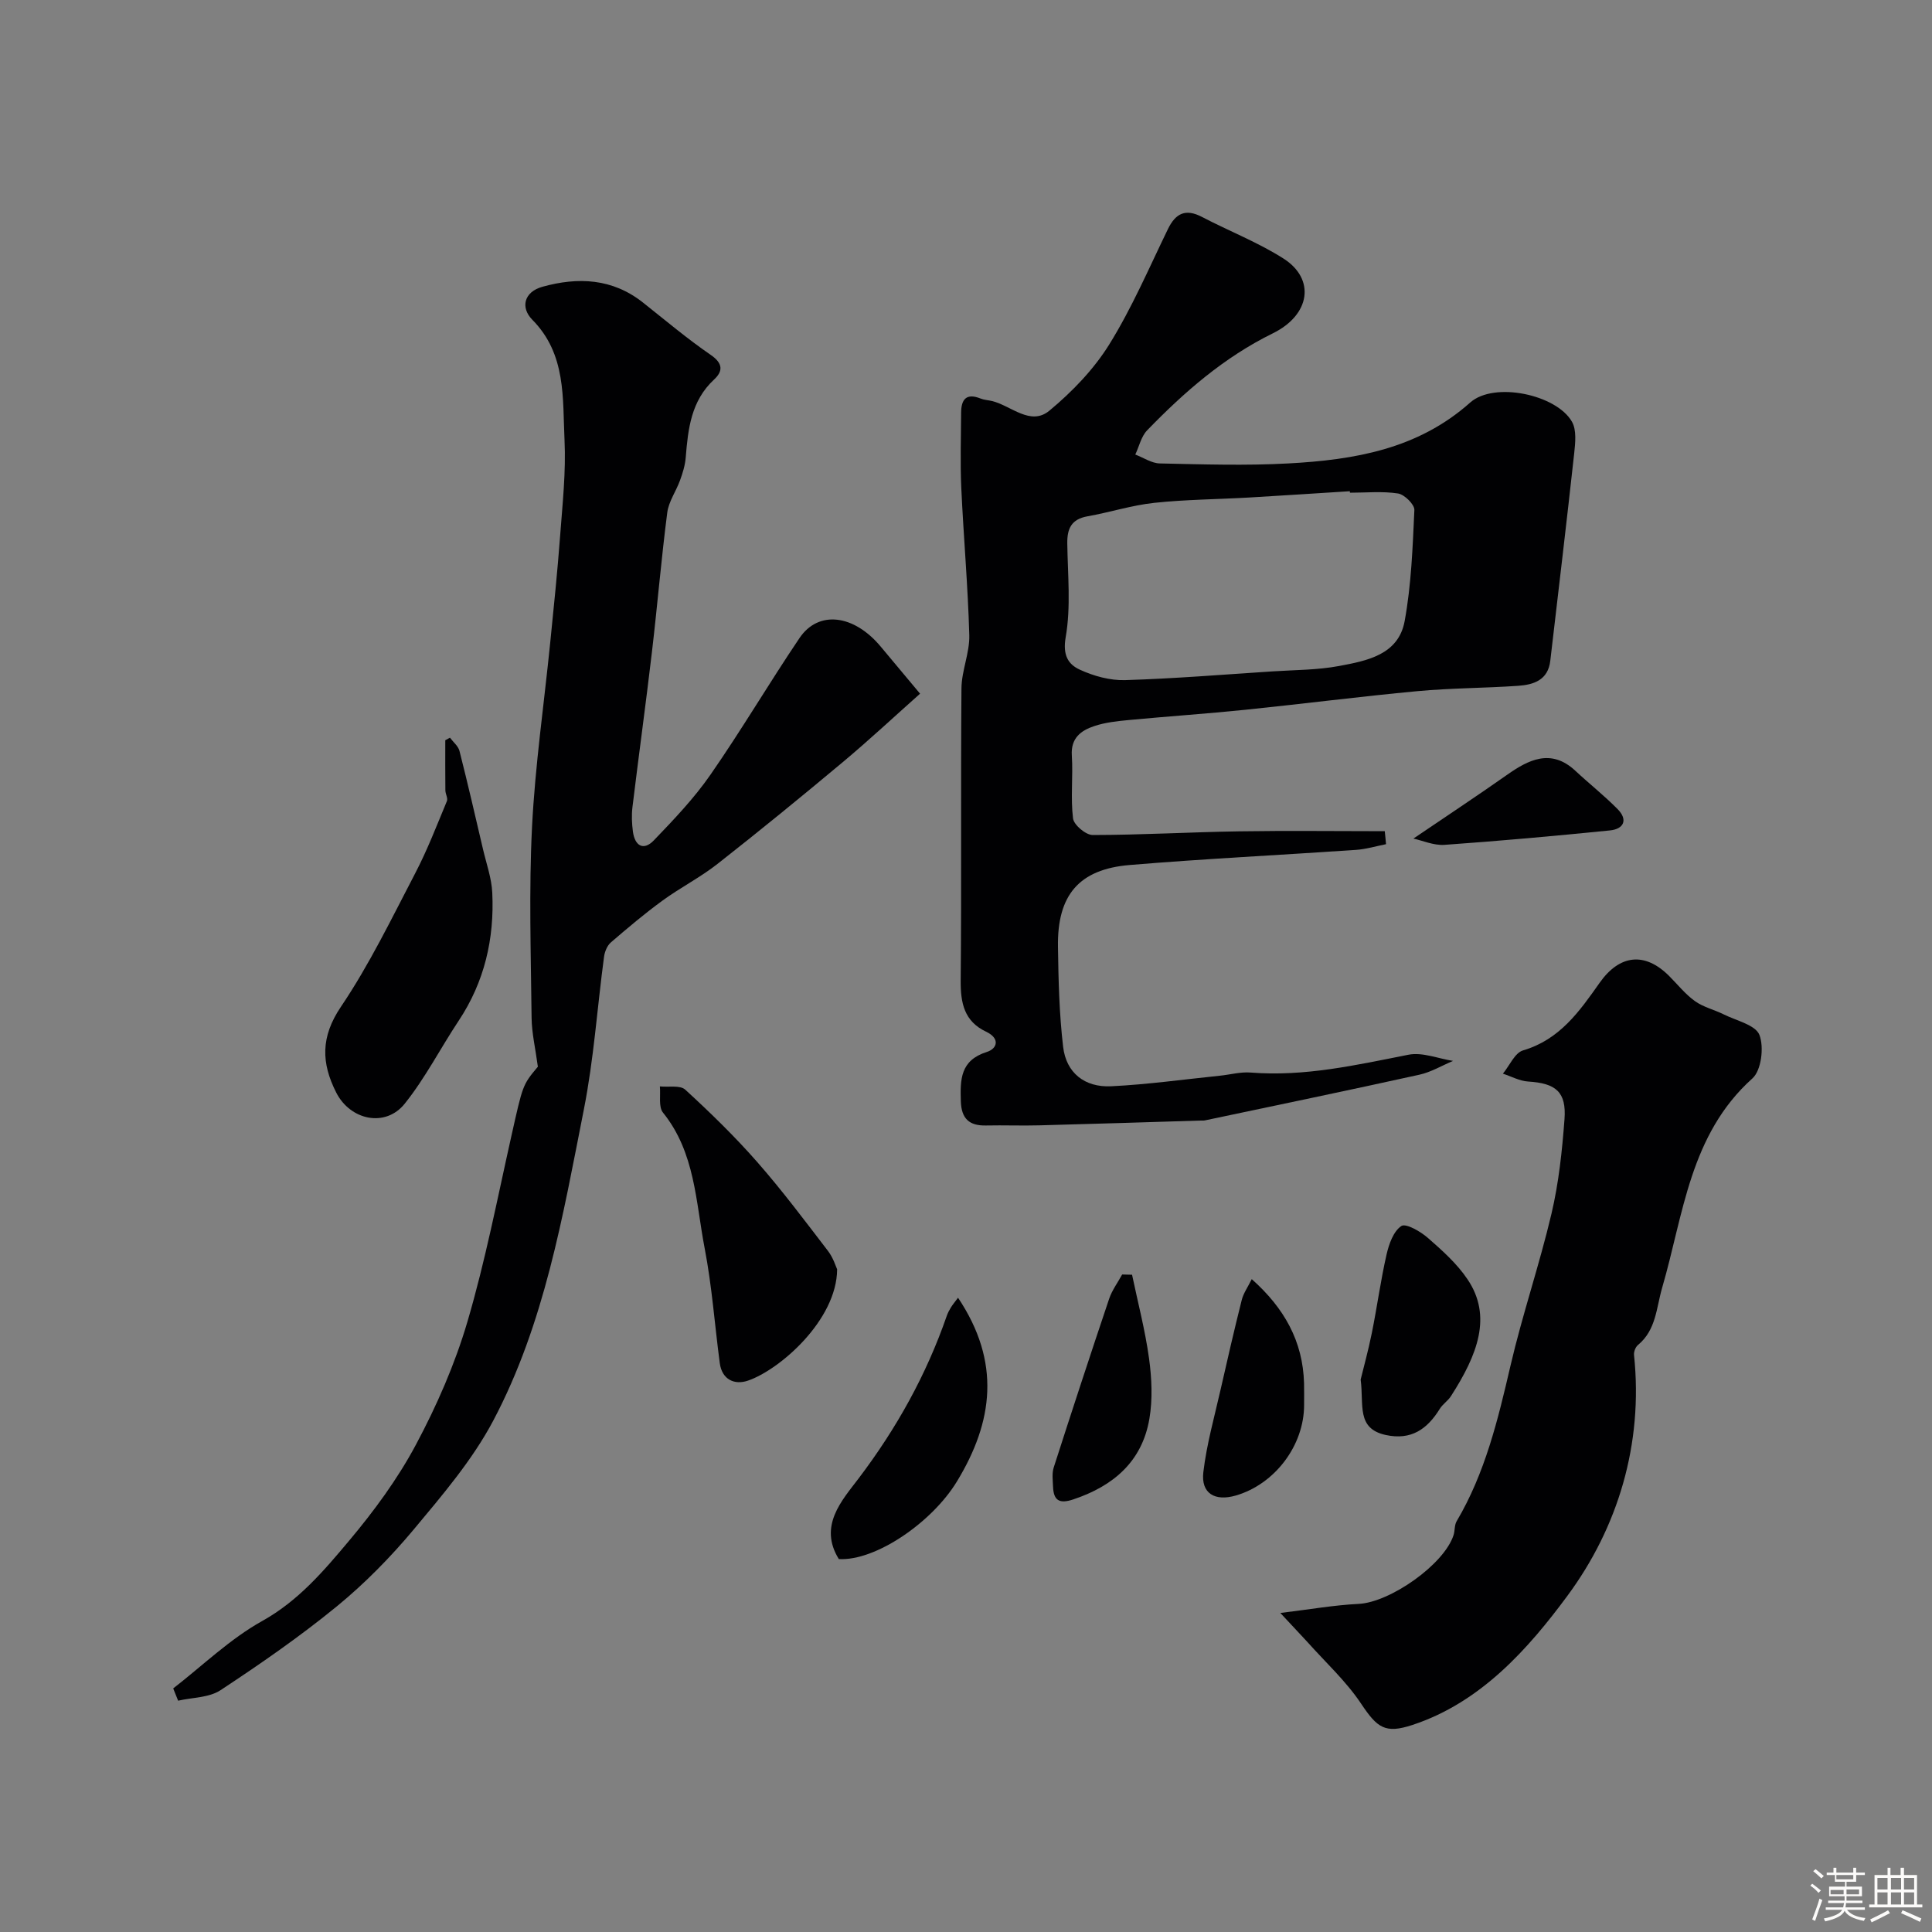
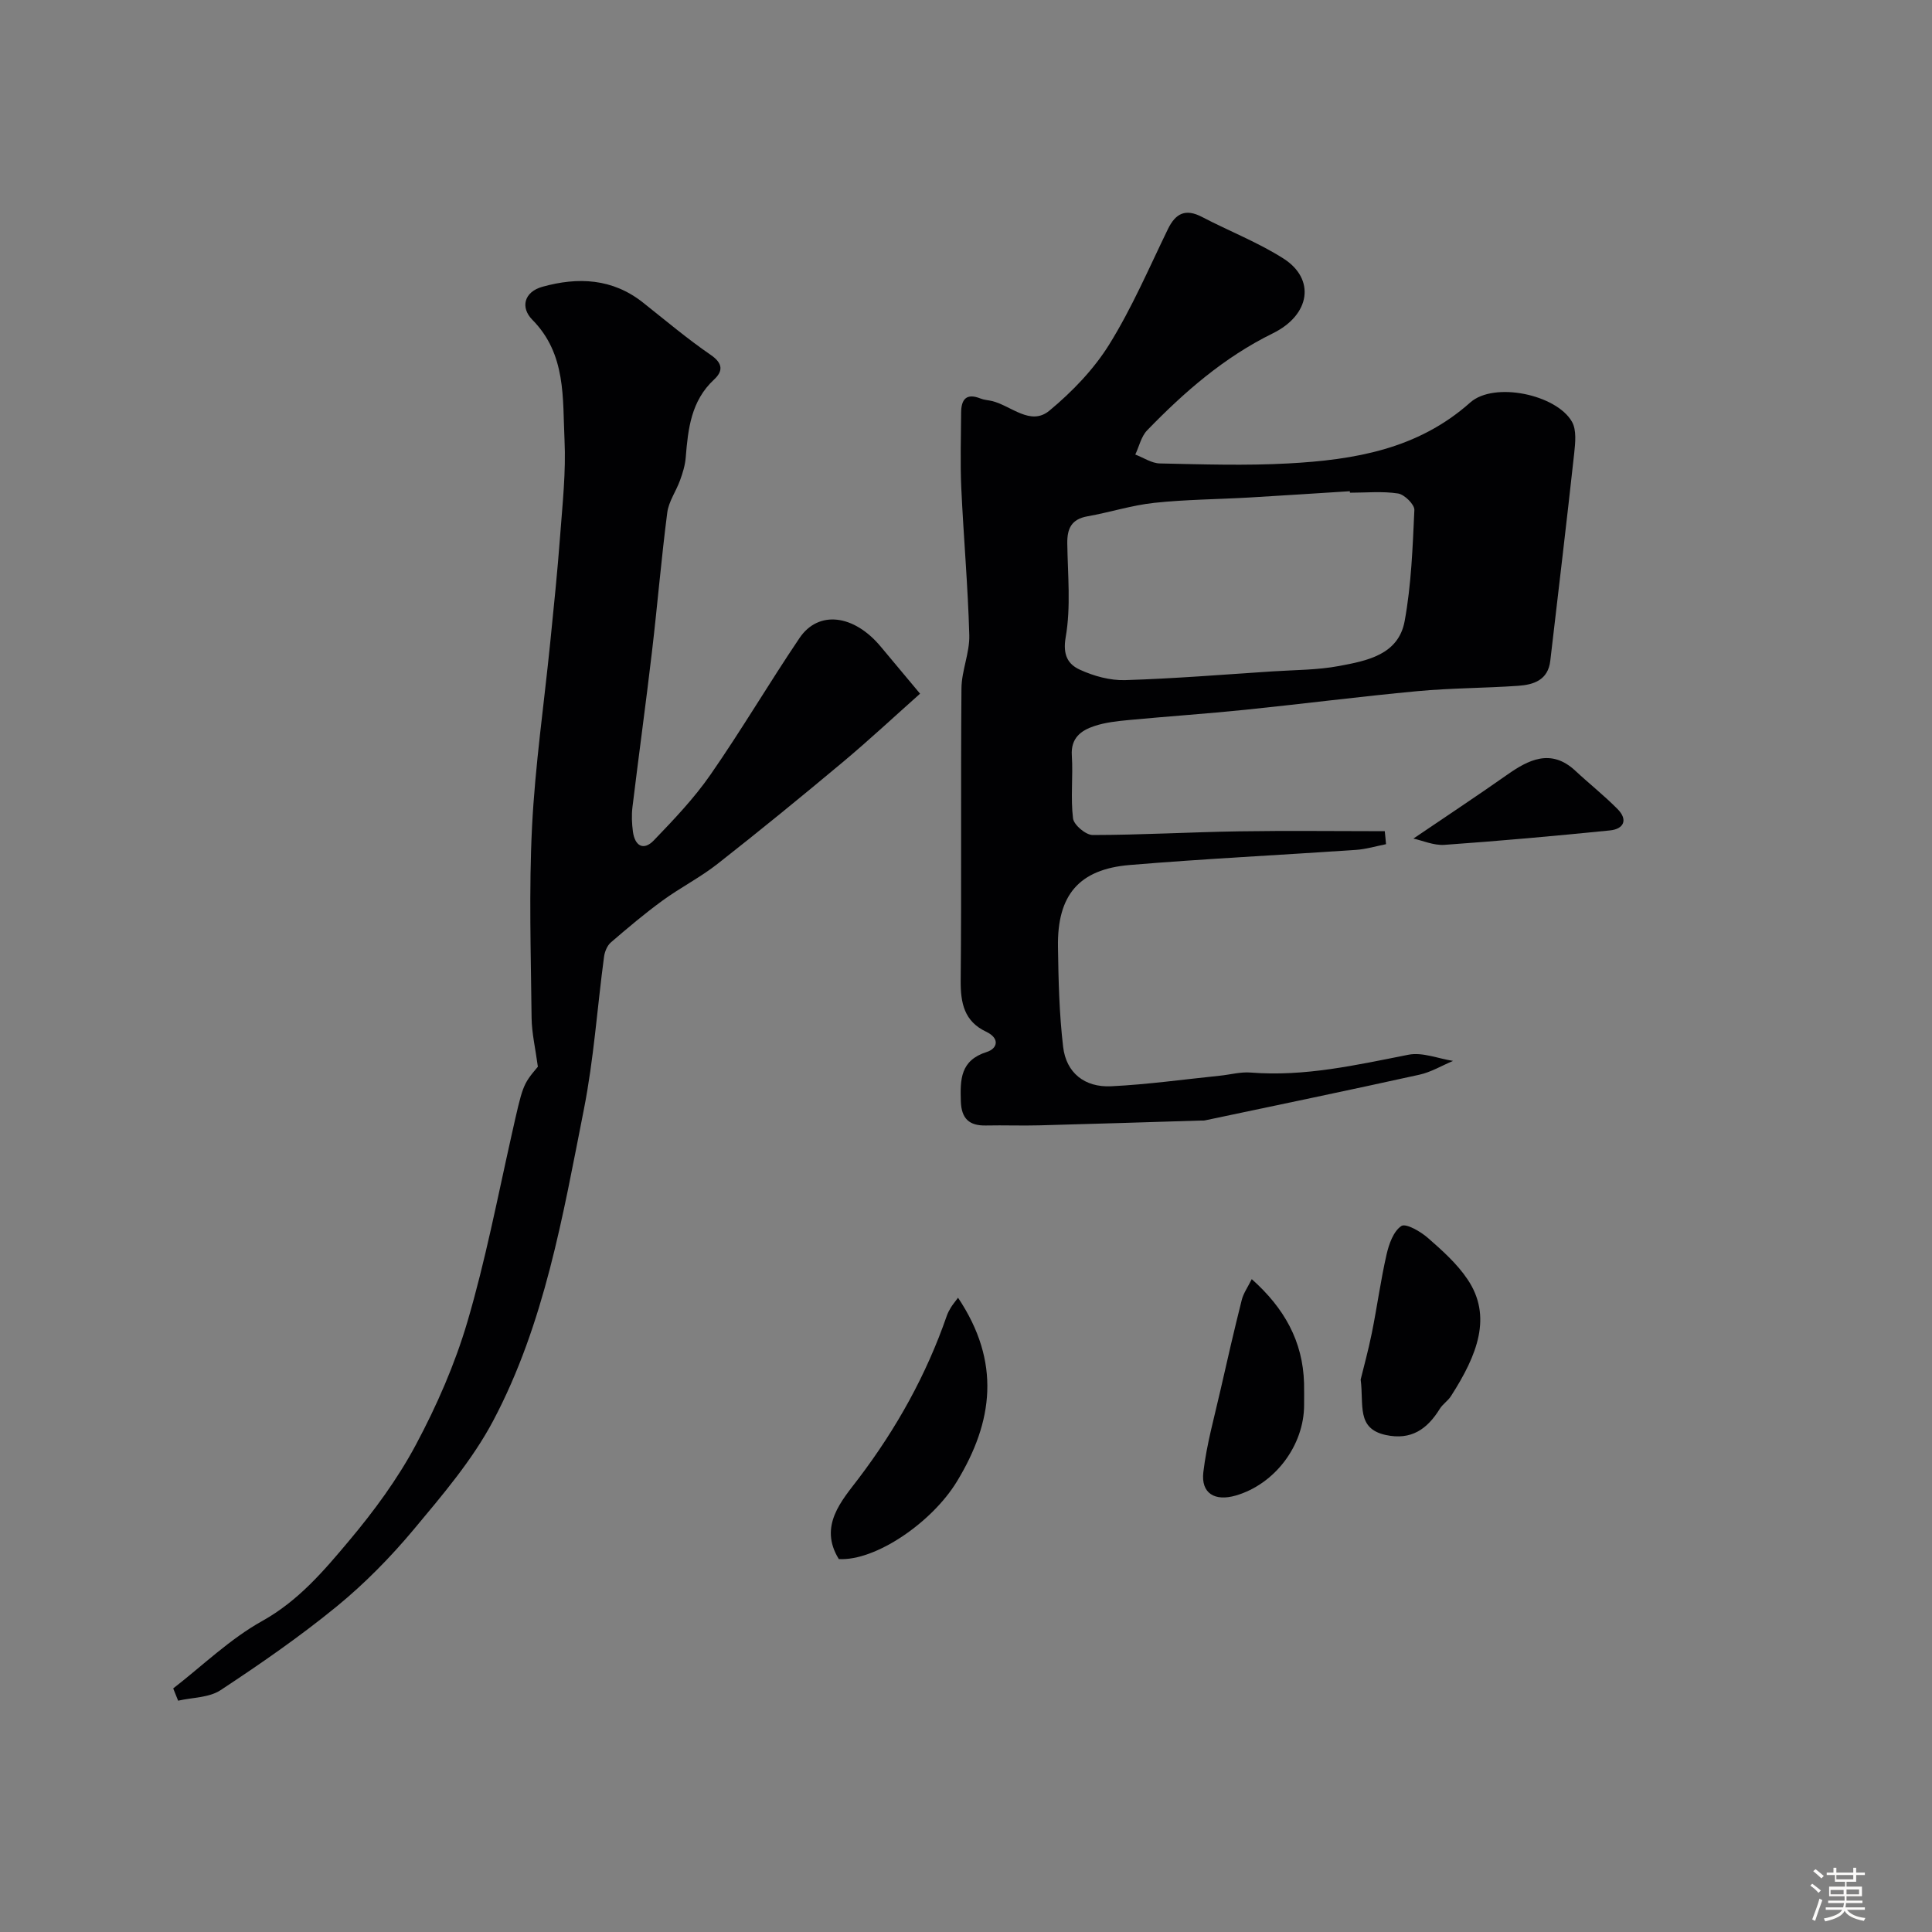
<svg xmlns="http://www.w3.org/2000/svg" enable-background="new 0 0 400 400" viewBox="0 0 400 400">
  <rect x="0" y="0" width="400" height="400" fill="#808080" stroke="none" />
  <path d="m374.8 390.4.4-.4c.7.5 1.3 1 1.8 1.4l-.5.5c-.5-.6-1.1-1.1-1.7-1.5zm1 7.3-.6-.3c.5-1.4 1.1-2.8 1.5-4.3.2.1.4.2.6.3-.5 1.3-1 2.8-1.5 4.3zm-.4-10.3.5-.4c.4.3 1 .8 1.7 1.4l-.5.5c-.5-.5-1.1-1-1.7-1.5zm2.5.3h1.7v-1h.6v1h3.5v-1h.6v1h1.8v.5h-1.8v1.4h-2v1h3.2v2h-3.2v.9h3.3v.5h-3.4c0 .3-.1.6-.1.9h4v.5h-3.7c.7.9 1.9 1.5 3.8 1.7-.1.2-.2.4-.3.6-2.1-.4-3.5-1.1-4-2.1-.4 1-1.8 1.7-4 2.2-.1-.2-.2-.4-.3-.6 2.1-.4 3.4-1 3.8-1.8h-3.4v-.5h3.6c.1-.3.1-.6.2-.9h-3.3v-.5h3.4c0-.3 0-.6 0-.9h-3.2v-2h3.3v-1h-2.1v-1.4h-1.7v-.5zm1.1 3.5v1h2.7c0-.3 0-.4 0-.4 0-.1 0-.2 0-.2 0-.1 0-.2 0-.3h-2.7zm1.2-3v.9h3.5v-.9zm4.7 3h-2.6v.6.4h2.6z" fill="#fcfbfa" />
-   <path d="m393.6 386.7h.6v1.5h2.7v6.1h1.1v.6h-11v-.6h1.1v-6.1h2.7v-1.5h.6v1.5h2.1v-1.5zm-2.7 8.8.4.6c-1.2.6-2.5 1.3-3.8 1.9-.1-.2-.2-.4-.3-.6 1.2-.6 2.5-1.2 3.7-1.9zm-2.2-6.7v2.4h2.1v-2.4zm0 3v2.5h2.1v-2.5zm2.8-3v2.4h2.1v-2.4zm0 3v2.5h2.1v-2.5zm6 6.1c-1.4-.7-2.7-1.3-3.9-1.8l.3-.6c1.5.6 2.7 1.2 3.9 1.7zm-1.2-9.1h-2.1v2.4h2.1zm-2.1 3v2.5h2.1v-2.5z" fill="#fcfbfa" />
  <g fill="#010103">
    <path d="m286.96 174.78c-2.07.41-4.13 1.04-6.22 1.18-15.62 1.07-31.26 1.83-46.86 3.13-10.5.88-15 6.24-14.84 16.91.1 6.92.26 13.88 1.07 20.74.63 5.37 4.44 8.43 9.96 8.16 7.53-.37 15.02-1.42 22.53-2.19 2.12-.22 4.26-.82 6.34-.65 11.15.89 21.86-1.56 32.67-3.69 2.88-.57 6.14.8 9.23 1.28-2.32.97-4.56 2.33-6.99 2.86-14.76 3.26-29.57 6.33-44.36 9.45-.32.07-.66.03-1 .04-11.1.34-22.19.7-33.29.99-3.68.1-7.37-.05-11.06.03-3.5.08-5.1-1.44-5.21-5.03-.14-4.51-.11-8.46 5.37-10.19 2.21-.7 2.79-2.81-.14-4.2-4.53-2.14-5.3-5.93-5.26-10.61.19-20.15-.01-40.31.16-60.47.03-3.68 1.72-7.36 1.62-11.02-.28-10.19-1.19-20.36-1.66-30.55-.23-5.15-.06-10.33-.03-15.49.01-2.73 1.04-4.15 4.02-2.95.74.3 1.59.33 2.38.52 3.96.96 7.96 5.24 11.88 1.99 4.71-3.91 9.18-8.54 12.39-13.71 4.69-7.55 8.23-15.82 12.13-23.85 1.61-3.32 3.67-4.33 7.1-2.53 5.6 2.93 11.58 5.24 16.87 8.62 6.6 4.22 5.57 11.63-2.25 15.47-10.09 4.96-18.32 12.14-26.01 20.08-1.23 1.27-1.65 3.32-2.45 5.01 1.69.64 3.37 1.8 5.08 1.84 8.86.19 17.75.48 26.58 0 13.63-.74 26.8-2.92 37.68-12.61 4.94-4.4 17.87-1.66 21.07 3.98.98 1.72.69 4.37.46 6.54-1.57 14.33-3.28 28.64-4.95 42.95-.46 3.99-3.43 4.96-6.66 5.18-6.92.48-13.88.46-20.78 1.1-11.91 1.11-23.79 2.64-35.69 3.86-8.01.82-16.06 1.36-24.08 2.12-2.43.23-4.92.49-7.21 1.26-2.74.91-4.88 2.47-4.64 6.09.28 4.33-.28 8.74.25 13.02.16 1.35 2.64 3.44 4.06 3.44 10.1-.01 20.19-.6 30.29-.76 10.06-.16 20.13-.03 30.19-.03.1.86.18 1.78.26 2.69zm-7.47-72.77c-.01-.1-.01-.21-.02-.31-6.92.43-13.83.9-20.75 1.3-6.59.38-13.21.41-19.76 1.11-4.65.5-9.2 1.97-13.82 2.79-3.32.59-4.21 2.54-4.17 5.61.09 6.49.77 13.11-.33 19.41-.65 3.73.51 5.62 2.93 6.73 2.87 1.32 6.26 2.26 9.39 2.16 10.19-.31 20.36-1.15 30.53-1.81 4.59-.3 9.25-.27 13.74-1.11 5.77-1.08 12.31-2.31 13.59-9.31 1.38-7.54 1.66-15.31 2.01-22.99.05-1.14-2.05-3.21-3.38-3.42-3.25-.5-6.63-.16-9.96-.16z" />
    <path d="m35.86 349.57c6.1-4.73 11.76-10.25 18.43-13.96 7.5-4.18 12.75-10.38 17.98-16.61 5.18-6.17 10.05-12.79 13.83-19.87 4.33-8.1 8.09-16.7 10.68-25.5 3.71-12.6 6.21-25.56 9.09-38.4 2.37-10.56 2.29-10.58 5.49-14.38-.5-3.75-1.26-6.93-1.3-10.12-.14-13.16-.57-26.36.09-39.49.64-12.77 2.49-25.48 3.77-38.22.74-7.36 1.5-14.72 2.05-22.1.49-6.59 1.22-13.22.91-19.79-.42-8.68.4-17.78-6.67-24.93-2.48-2.51-1.75-5.76 2.1-6.83 7.38-2.05 14.51-1.74 20.85 3.3 4.62 3.66 9.14 7.48 13.99 10.81 2.57 1.76 2.54 3.38.7 5.09-4.78 4.43-5.4 10.23-5.88 16.17-.13 1.59-.62 3.18-1.17 4.69-.81 2.26-2.35 4.38-2.65 6.69-1.24 9.59-2.04 19.23-3.17 28.83-1.26 10.74-2.74 21.45-4.04 32.18-.2 1.66-.12 3.4.1 5.06.4 2.94 2.19 4.03 4.34 1.79 4.14-4.31 8.32-8.69 11.71-13.58 6.42-9.24 12.14-18.97 18.44-28.3 3.92-5.81 11.26-4.89 16.81 1.77 2.43 2.91 4.86 5.81 8.15 9.75-5.2 4.62-10.48 9.55-16 14.17-8.55 7.15-17.18 14.2-25.95 21.08-3.58 2.81-7.7 4.9-11.38 7.59-3.7 2.7-7.22 5.67-10.69 8.66-.76.66-1.27 1.91-1.41 2.96-1.41 10.54-2.12 21.22-4.18 31.63-4.35 22.02-8.14 44.37-18.78 64.46-4.31 8.13-10.5 15.37-16.45 22.5-4.79 5.73-10.12 11.16-15.89 15.89-7.66 6.27-15.84 11.93-24.11 17.38-2.37 1.56-5.82 1.49-8.77 2.17-.35-.85-.69-1.7-1.02-2.54z" />
-     <path d="m265.08 333.95c6.04-.73 11.1-1.63 16.2-1.88 6.5-.31 17.72-8.15 19.67-14.26.29-.92.16-2.05.63-2.85 5.9-9.98 8.55-21.01 11.14-32.16 2.46-10.6 6.01-20.94 8.5-31.53 1.5-6.37 2.2-12.97 2.69-19.52.43-5.68-1.78-7.48-7.52-7.83-1.77-.11-3.49-1.06-5.23-1.63 1.38-1.66 2.46-4.32 4.18-4.82 7.58-2.23 11.66-8.06 15.83-13.97 4.17-5.93 9.41-6.43 14.4-1.44 1.77 1.77 3.35 3.78 5.36 5.22 1.73 1.24 3.98 1.76 5.93 2.73 2.63 1.31 6.6 2.19 7.41 4.26.98 2.52.4 7.34-1.45 9-12.99 11.65-14.26 28.16-18.68 43.31-1.23 4.22-1.24 8.76-5.01 11.88-.52.43-.9 1.42-.82 2.1 1.93 18.43-3.35 35.71-13.79 49.83-8.07 10.92-17.9 22.07-32.08 26.74-5.67 1.87-7.29.61-10.63-4.39-3.12-4.68-7.4-8.6-11.18-12.84-1.45-1.58-2.93-3.13-5.55-5.95z" />
-     <path d="m93.16 152.73c.67.91 1.71 1.73 1.97 2.74 1.72 6.76 3.28 13.55 4.87 20.35.7 3 1.78 5.99 1.92 9.03.45 9.51-1.61 18.43-6.96 26.49-3.78 5.69-6.92 11.87-11.17 17.17-4 4.99-11.27 3.43-14.18-2.31-3.11-6.14-3.24-11.52.98-17.77 5.88-8.71 10.5-18.29 15.38-27.64 2.51-4.81 4.47-9.92 6.56-14.94.24-.59-.31-1.46-.32-2.21-.04-3.46-.02-6.92-.02-10.38.33-.18.65-.35.97-.53z" />
-     <path d="m173.32 262.8c-.07 10.54-11.93 20.83-18.48 23.05-2.73.93-5.36-.17-5.82-3.64-1.05-7.93-1.62-15.94-3.13-23.78-1.85-9.61-1.96-19.82-8.62-28.07-.97-1.2-.47-3.59-.65-5.43 1.79.19 4.19-.3 5.25.67 5.19 4.76 10.27 9.7 14.91 14.99 5.17 5.89 9.88 12.19 14.65 18.41 1.1 1.43 1.64 3.28 1.89 3.8z" />
    <path d="m198.35 268.68c8.9 13.31 7.32 25.64-.24 38.06-5.17 8.49-16.86 16.48-24.44 16.05-4.26-6.87.66-12.16 4.07-16.66 7.87-10.38 14.05-21.48 18.29-33.73.21-.6.52-1.17.85-1.71.34-.56.78-1.08 1.47-2.01z" />
    <path d="m281.71 285.62c.59-2.44 1.59-6.03 2.32-9.67 1.09-5.4 1.82-10.88 3.05-16.25.49-2.15 1.43-4.8 3.06-5.87.93-.61 3.97 1.13 5.49 2.47 2.98 2.6 6.04 5.34 8.22 8.59 5.12 7.62 2.1 15.55-3.47 24.2-.62.96-1.7 1.63-2.29 2.6-2.6 4.2-5.91 6.55-11.19 5.41-6.12-1.35-4.5-6.19-5.19-11.48z" />
    <path d="m259.16 264.83c6.73 5.99 10.59 12.85 10.83 21.56.04 1.5.01 3 .01 4.5 0 8.37-6.04 16.38-14.13 18.74-4.37 1.27-7.25-.45-6.73-4.84.68-5.77 2.29-11.44 3.58-17.13 1.4-6.18 2.82-12.36 4.37-18.51.34-1.38 1.23-2.62 2.07-4.32z" />
-     <path d="m234.38 263.92c1.21 5.78 2.72 11.52 3.52 17.35.56 4.1.76 8.43.07 12.47-1.51 8.84-7.43 13.91-15.74 16.69-2.91.98-4.1.24-4.21-2.64-.05-1.32-.25-2.75.14-3.96 3.75-11.67 7.57-23.32 11.48-34.94.6-1.77 1.78-3.35 2.69-5.02.68.02 1.37.03 2.05.05z" />
    <path d="m292.63 173.62c6.67-4.53 13.11-8.78 19.42-13.22 4.31-3.03 9.04-5.55 14.11-.82 2.88 2.69 5.99 5.14 8.75 7.94 2.18 2.21 1.29 4.12-1.59 4.41-11.42 1.15-22.85 2.18-34.29 2.99-2.24.14-4.56-.91-6.4-1.3z" />
  </g>
</svg>